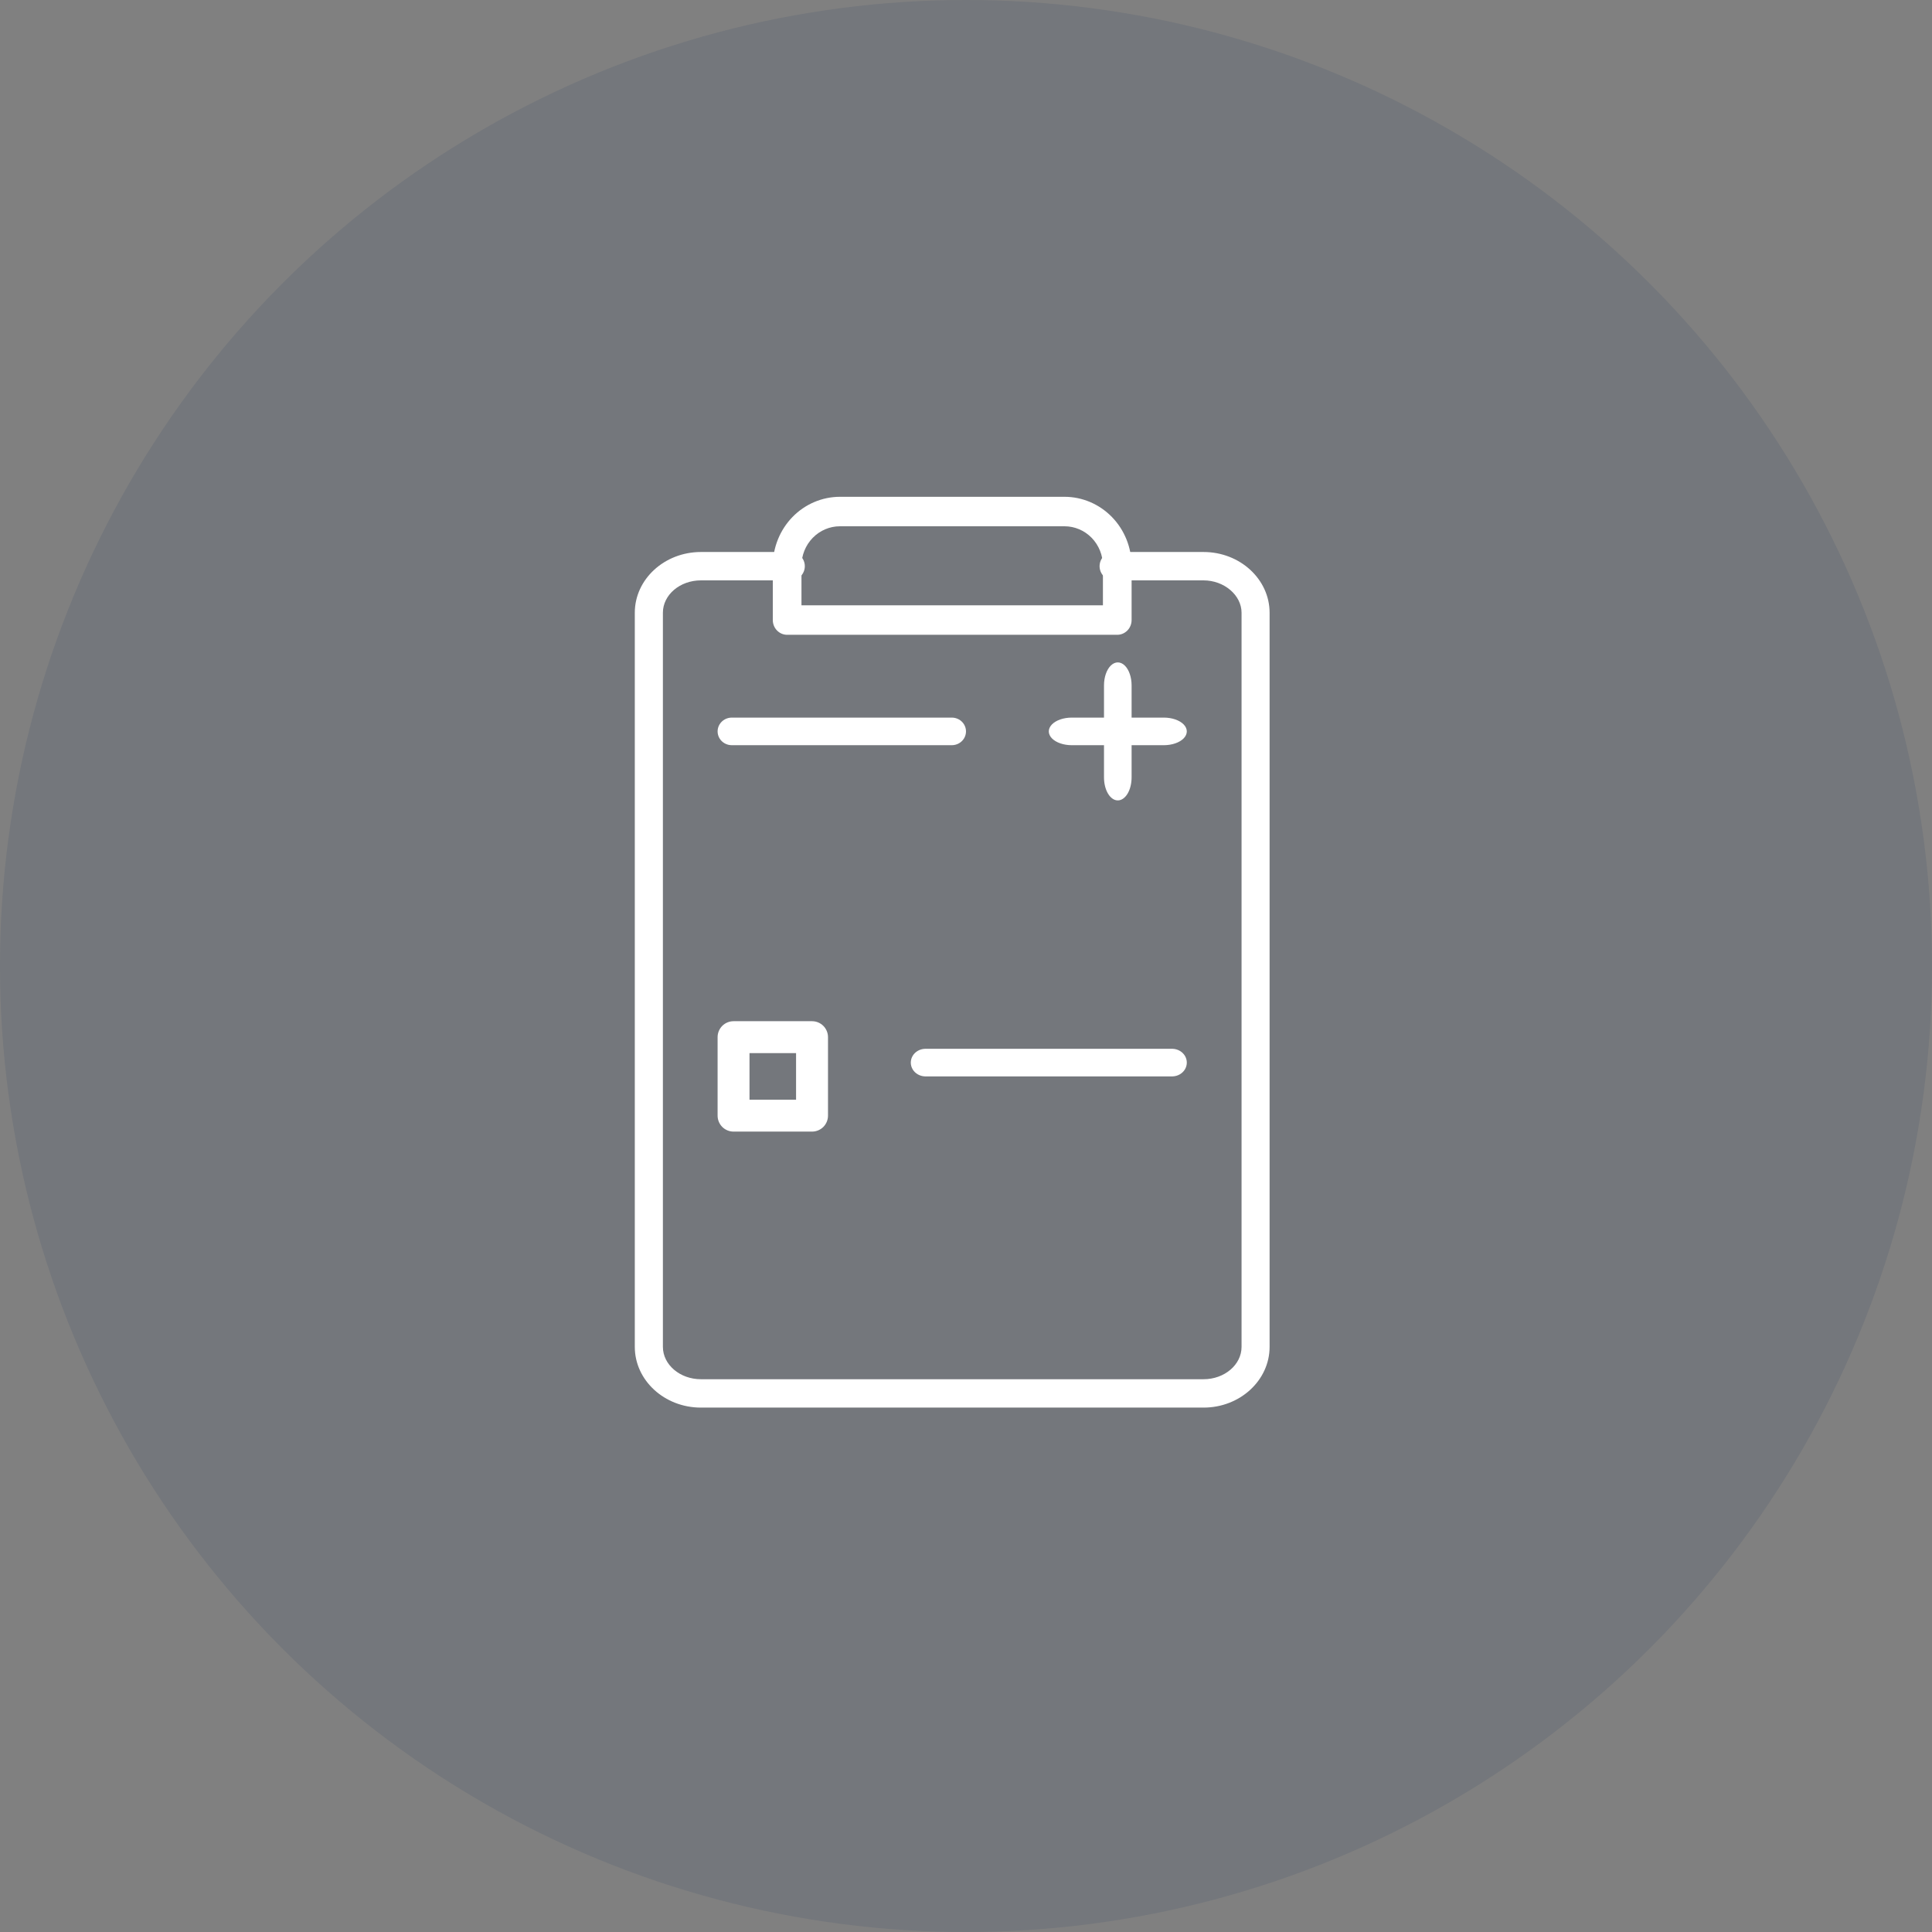
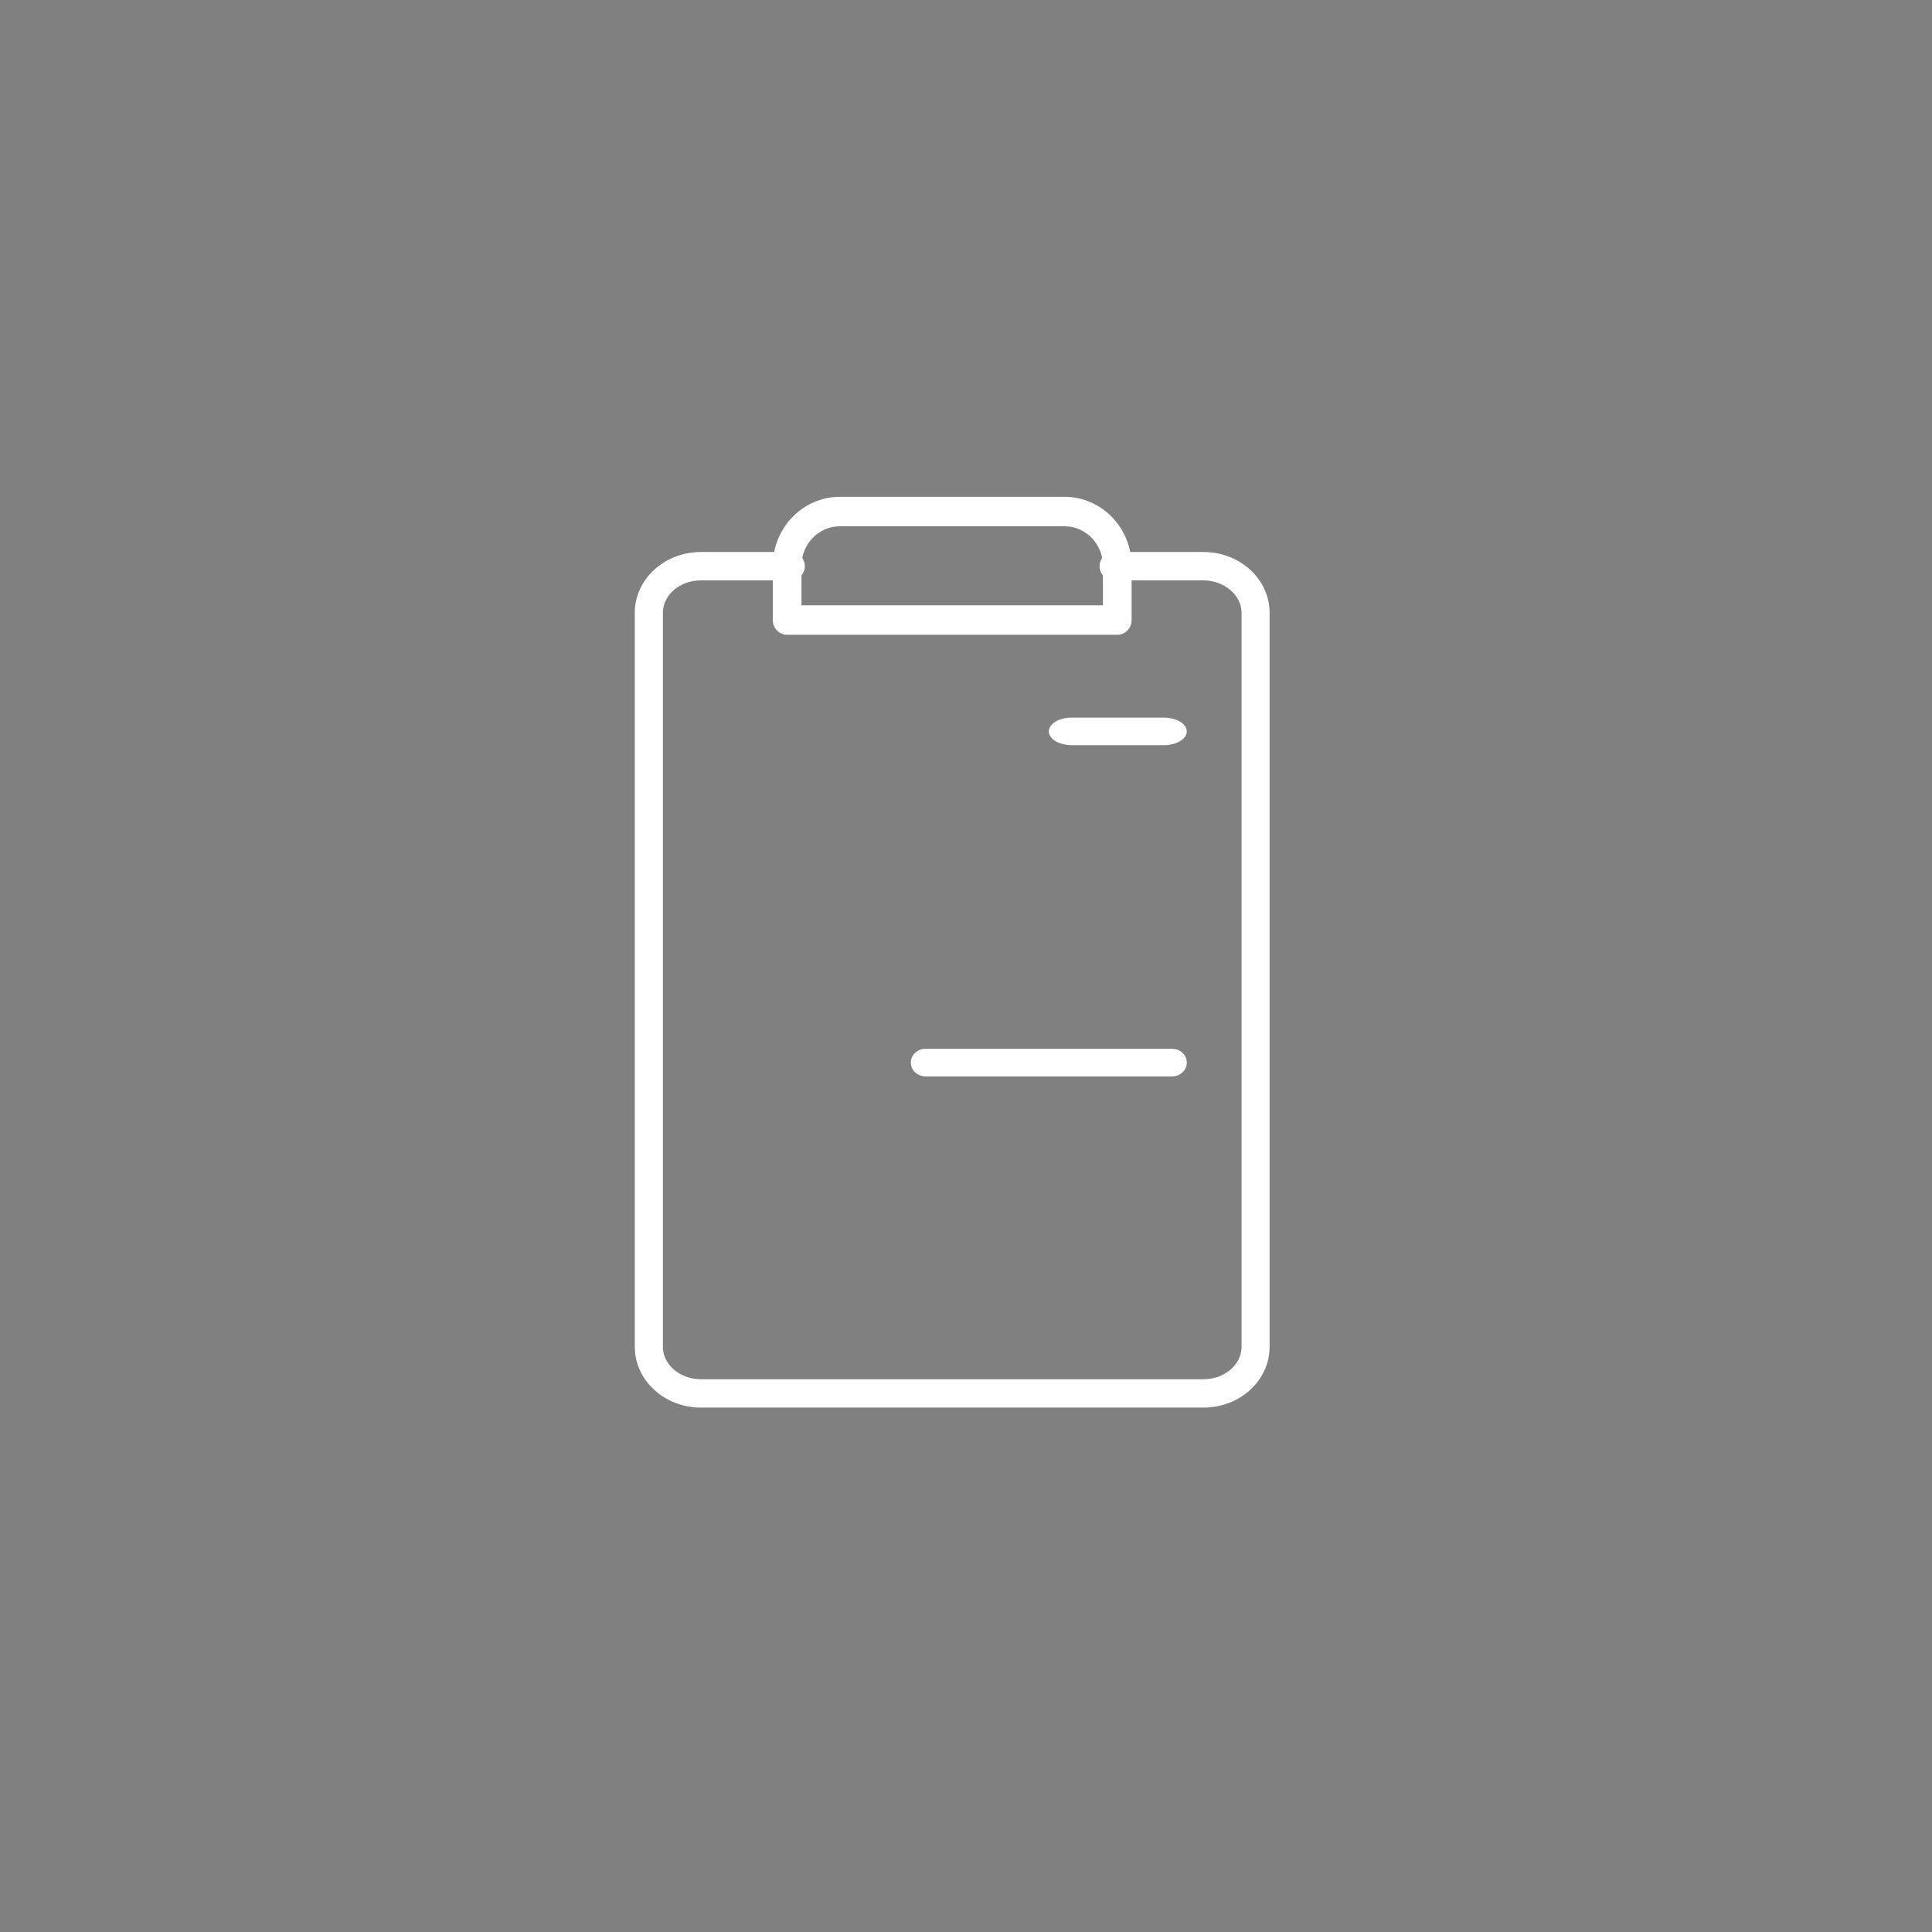
<svg xmlns="http://www.w3.org/2000/svg" width="70px" height="70px" viewBox="0 0 70 70" version="1.1">
  <rect x="0" y="0" width="70" height="70" fill="#808080" stroke="none" />
  <title>Icon Copy 6</title>
  <g id="Page-1" stroke="none" stroke-width="1" fill="none" fill-rule="evenodd">
    <g id="Home---Medmate-redesign" transform="translate(-954, -3538)">
      <g id="Icon-Copy-6" transform="translate(954, 3538)">
-         <circle id="Oval" fill="#0A2756" opacity="0.095" cx="35" cy="35" r="35" />
        <g id="noun-medical-chart-6431309" transform="translate(23, 18)" fill="#FFFFFF" fill-rule="nonzero">
          <path d="M20.607,33 L2.395,33 C1.074,33 0,32.013 0,30.799 L0,4.201 C0,2.987 1.074,2 2.395,2 L5.653,2 C5.834,2 6.002,2.098 6.092,2.257 C6.183,2.416 6.183,2.612 6.092,2.771 C6.002,2.93 5.834,3.028 5.653,3.028 L2.395,3.028 C1.634,3.028 1.018,3.554 1.018,4.201 L1.018,30.799 C1.018,31.446 1.637,31.972 2.395,31.972 L20.607,31.972 C21.367,31.972 21.984,31.446 21.984,30.799 L21.984,4.201 C21.984,3.565 21.353,3.028 20.607,3.028 L17.347,3.028 C17.166,3.028 16.998,2.93 16.908,2.771 C16.817,2.612 16.817,2.416 16.908,2.257 C16.998,2.098 17.166,2 17.347,2 L20.607,2 C21.927,2 23,2.987 23,4.201 L23,30.799 C23,32.013 21.927,33 20.607,33 Z" id="Path" />
          <path d="M17.481,5 L5.519,5 C5.381,5 5.249,4.943 5.152,4.843 C5.054,4.743 5,4.607 5,4.465 L5,2.499 C5.001,1.836 5.258,1.201 5.713,0.732 C6.169,0.264 6.787,0.001 7.431,0 L15.571,0 C16.215,0.001 16.832,0.264 17.288,0.733 C17.743,1.201 17.999,1.836 18,2.499 L18,4.465 C18,4.607 17.946,4.743 17.848,4.843 C17.751,4.943 17.619,5 17.481,5 L17.481,5 Z M6.039,3.932 L16.961,3.932 L16.961,2.499 C16.961,2.119 16.814,1.756 16.554,1.487 C16.293,1.219 15.939,1.068 15.571,1.068 L7.431,1.068 C7.062,1.068 6.708,1.219 6.447,1.487 C6.186,1.755 6.039,2.119 6.039,2.499 L6.039,3.932 Z" id="Shape" />
-           <path d="M6.422,23 L3.578,23 C3.425,23 3.278,22.939 3.169,22.831 C3.061,22.722 3,22.575 3,22.422 L3,19.578 C3,19.425 3.061,19.278 3.169,19.169 C3.278,19.061 3.425,19 3.578,19 L6.422,19 C6.575,19 6.722,19.061 6.831,19.169 C6.939,19.278 7,19.425 7,19.578 L7,22.422 C7,22.575 6.939,22.722 6.831,22.831 C6.722,22.939 6.575,23 6.422,23 L6.422,23 Z M4.156,21.844 L5.843,21.844 L5.843,20.157 L4.156,20.157 L4.156,21.844 Z" id="Shape" />
          <path d="M19.485,21 L10.515,21 C10.329,20.994 10.159,20.897 10.068,20.745 C9.977,20.593 9.977,20.407 10.068,20.255 C10.159,20.103 10.329,20.006 10.515,20 L19.485,20 C19.671,20.006 19.841,20.103 19.932,20.255 C20.023,20.407 20.023,20.593 19.932,20.745 C19.841,20.897 19.671,20.994 19.485,21 Z" id="Path" />
-           <path d="M17.5,11 C17.367,11 17.24,10.912 17.146,10.756 C17.052,10.599 17,10.388 17,10.166 L17,6.832 C17,6.535 17.095,6.26 17.25,6.111 C17.405,5.963 17.595,5.963 17.75,6.111 C17.905,6.26 18,6.535 18,6.832 L18,10.166 C18,10.387 17.948,10.599 17.854,10.756 C17.76,10.912 17.633,11 17.5,11 L17.5,11 Z" id="Path" />
          <path d="M19.167,9 L15.833,9 C15.535,9 15.26,8.905 15.111,8.75 C14.963,8.595 14.963,8.405 15.111,8.25 C15.26,8.095 15.535,8 15.833,8 L19.167,8 C19.465,8 19.74,8.095 19.889,8.25 C20.037,8.405 20.037,8.595 19.889,8.75 C19.74,8.905 19.465,9 19.167,9 Z" id="Path" />
-           <path d="M11.485,9 L3.515,9 C3.331,9 3.161,8.905 3.069,8.75 C2.977,8.595 2.977,8.405 3.069,8.25 C3.161,8.095 3.331,8 3.515,8 L11.485,8 C11.669,8 11.839,8.095 11.931,8.25 C12.023,8.405 12.023,8.595 11.931,8.75 C11.839,8.905 11.669,9 11.485,9 Z" id="Path" />
        </g>
      </g>
    </g>
  </g>
</svg>